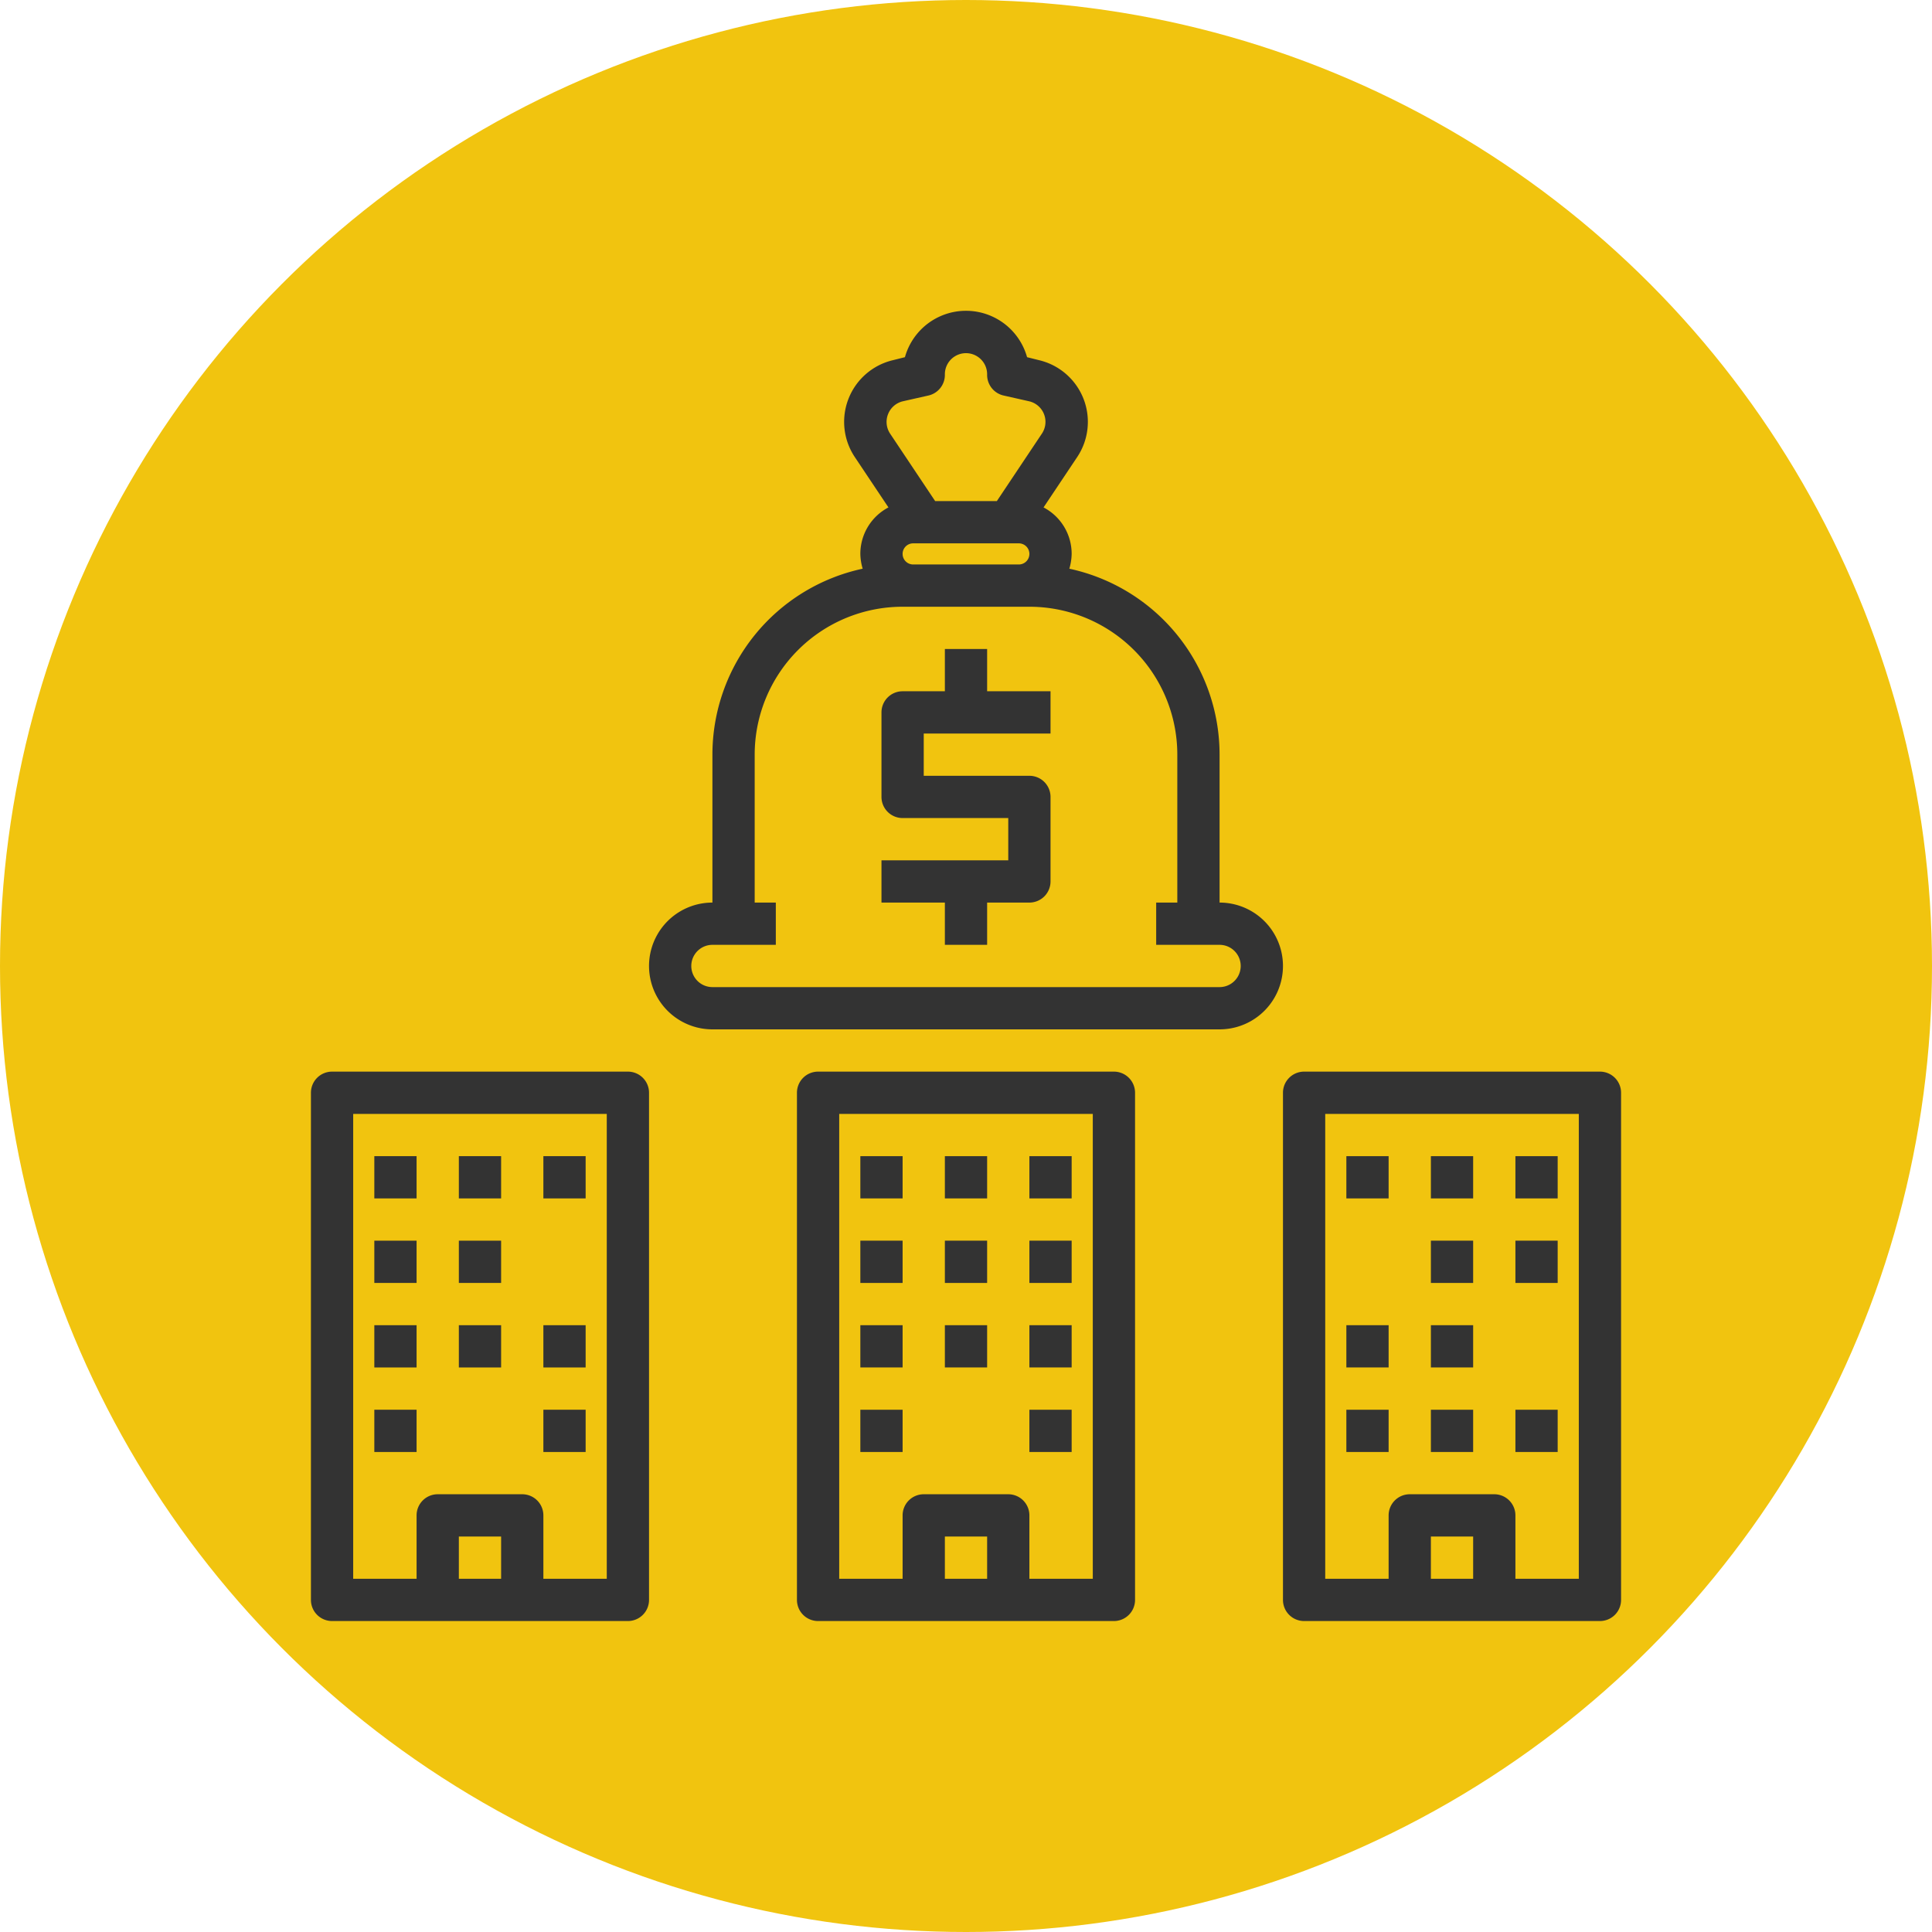
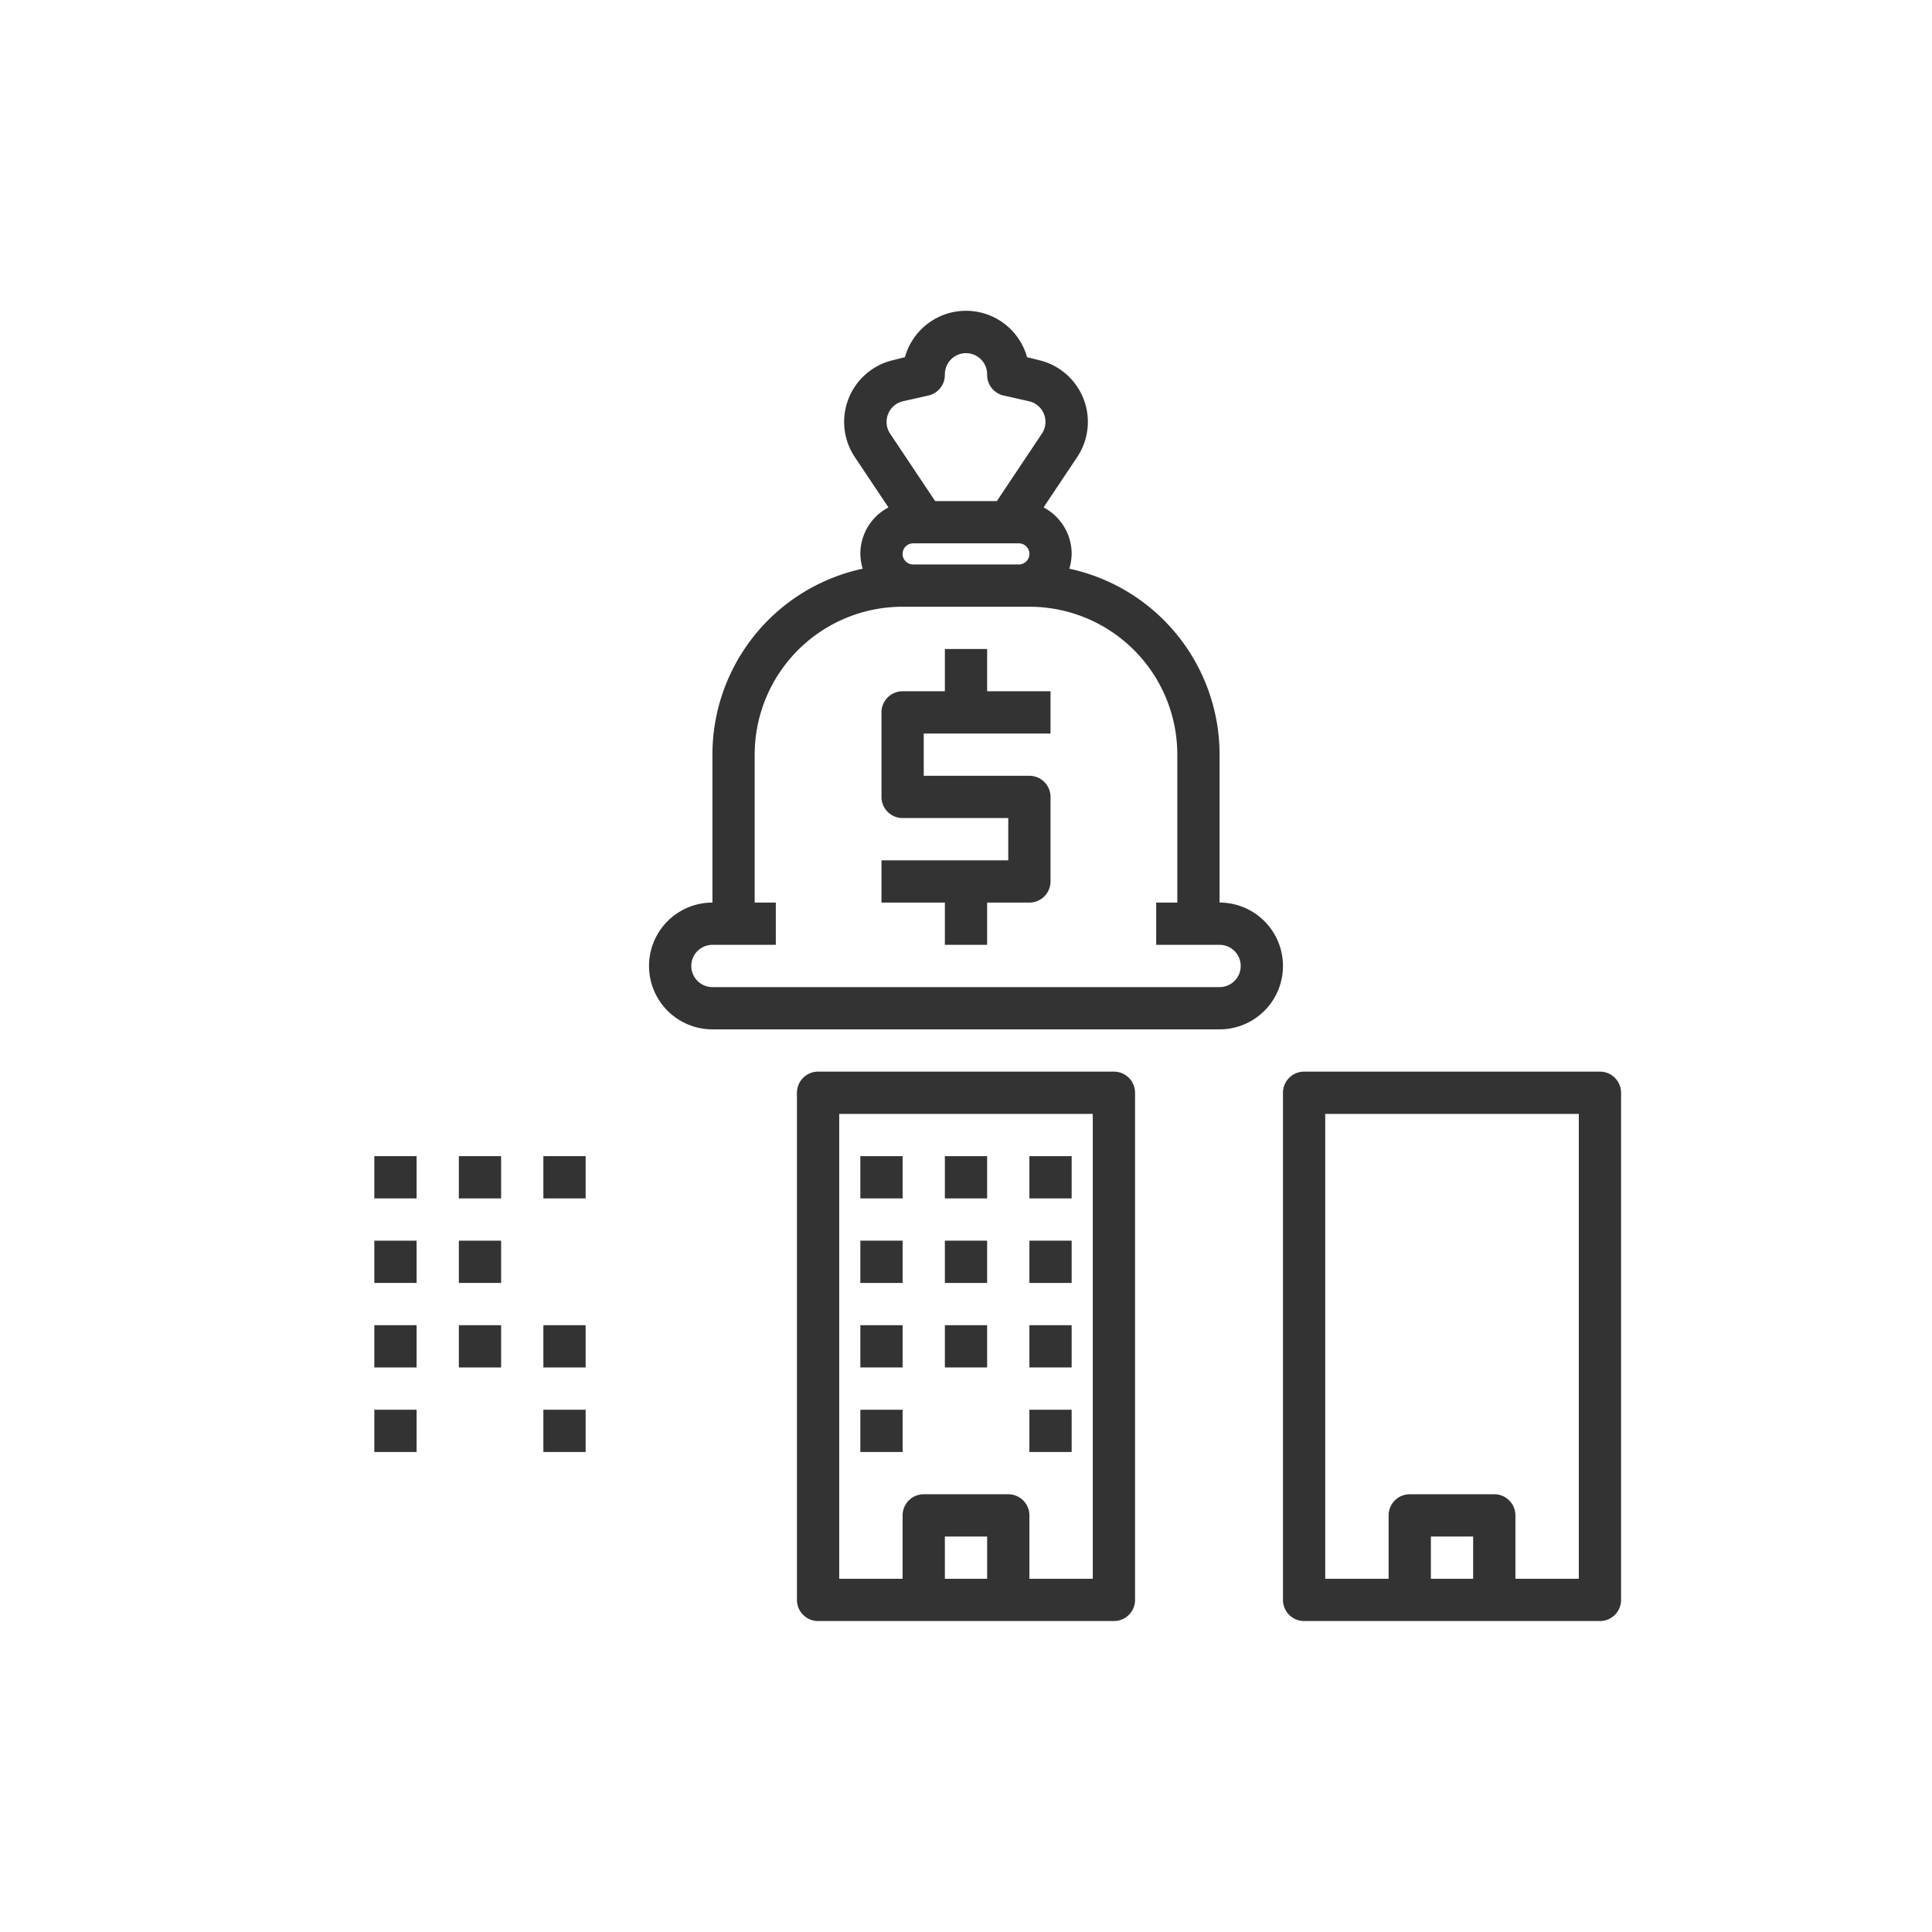
<svg xmlns="http://www.w3.org/2000/svg" width="512" height="512" x="0" y="0" viewBox="0 0 64 64" style="enable-background:new 0 0 512 512" xml:space="preserve" class="">
-   <circle r="32" cx="32" cy="32" fill="#f1c40f" />
  <g transform="matrix(0.7,0,0,0.7,9.6,9.599)">
    <path d="M40 62V38a1 1 0 0 0-1-1H25a1 1 0 0 0-1 1v24a1 1 0 0 0 1 1h14a1 1 0 0 0 1-1zm-7-1h-2v-2h2zm5 0h-3v-3a1 1 0 0 0-1-1h-4a1 1 0 0 0-1 1v3h-3V39h12zM36.89 13.2a2.63 2.63 0 0 0 .11-.7 2.48 2.48 0 0 0-1.33-2.2l1.59-2.38a3 3 0 0 0-1.77-4.58l-.6-.15a3 3 0 0 0-5.78 0l-.6.15a3 3 0 0 0-1.77 4.58l1.59 2.38A2.48 2.48 0 0 0 27 12.5a2.63 2.63 0 0 0 .11.7A9 9 0 0 0 20 22v7a3 3 0 0 0 0 6h24a3 3 0 0 0 0-6v-7a9 9 0 0 0-7.11-8.8zm-8.58-7.31a1 1 0 0 1 .69-.61L30.24 5A1 1 0 0 0 31 4a1 1 0 0 1 2 0 1 1 0 0 0 .76 1l1.24.28a1 1 0 0 1 .59 1.53L33.46 10h-2.92l-2.13-3.19a1 1 0 0 1-.1-.92zM35 12.5a.5.5 0 0 1-.5.5h-5a.5.5 0 0 1 0-1h5a.5.5 0 0 1 .5.5zM44 31a1 1 0 0 1 0 2H20a1 1 0 0 1 0-2h3v-2h-1v-7a7 7 0 0 1 7-7h6a7 7 0 0 1 7 7v7h-1v2z" fill="#333333" opacity="1" data-original="#000000" />
    <path d="M33 17h-2v2h-2a1 1 0 0 0-1 1v4a1 1 0 0 0 1 1h5v2h-6v2h3v2h2v-2h2a1 1 0 0 0 1-1v-4a1 1 0 0 0-1-1h-5v-2h6v-2h-3zM27 41h2v2h-2zM31 41h2v2h-2zM35 41h2v2h-2zM27 45h2v2h-2zM31 45h2v2h-2zM35 45h2v2h-2zM27 49h2v2h-2zM31 49h2v2h-2zM35 49h2v2h-2zM27 53h2v2h-2zM35 53h2v2h-2zM62 37H48a1 1 0 0 0-1 1v24a1 1 0 0 0 1 1h14a1 1 0 0 0 1-1V38a1 1 0 0 0-1-1zm-6 24h-2v-2h2zm5 0h-3v-3a1 1 0 0 0-1-1h-4a1 1 0 0 0-1 1v3h-3V39h12z" fill="#333333" opacity="1" data-original="#000000" />
-     <path d="M50 41h2v2h-2zM54 41h2v2h-2zM58 41h2v2h-2zM54 45h2v2h-2zM58 45h2v2h-2zM50 49h2v2h-2zM54 49h2v2h-2zM50 53h2v2h-2zM54 53h2v2h-2zM58 53h2v2h-2zM17 62V38a1 1 0 0 0-1-1H2a1 1 0 0 0-1 1v24a1 1 0 0 0 1 1h14a1 1 0 0 0 1-1zm-7-1H8v-2h2zm5 0h-3v-3a1 1 0 0 0-1-1H7a1 1 0 0 0-1 1v3H3V39h12z" fill="#333333" opacity="1" data-original="#000000" />
    <path d="M4 41h2v2H4zM8 41h2v2H8zM12 41h2v2h-2zM4 45h2v2H4zM8 45h2v2H8zM4 49h2v2H4zM8 49h2v2H8zM12 49h2v2h-2zM4 53h2v2H4zM12 53h2v2h-2z" fill="#333333" opacity="1" data-original="#000000" />
  </g>
</svg>